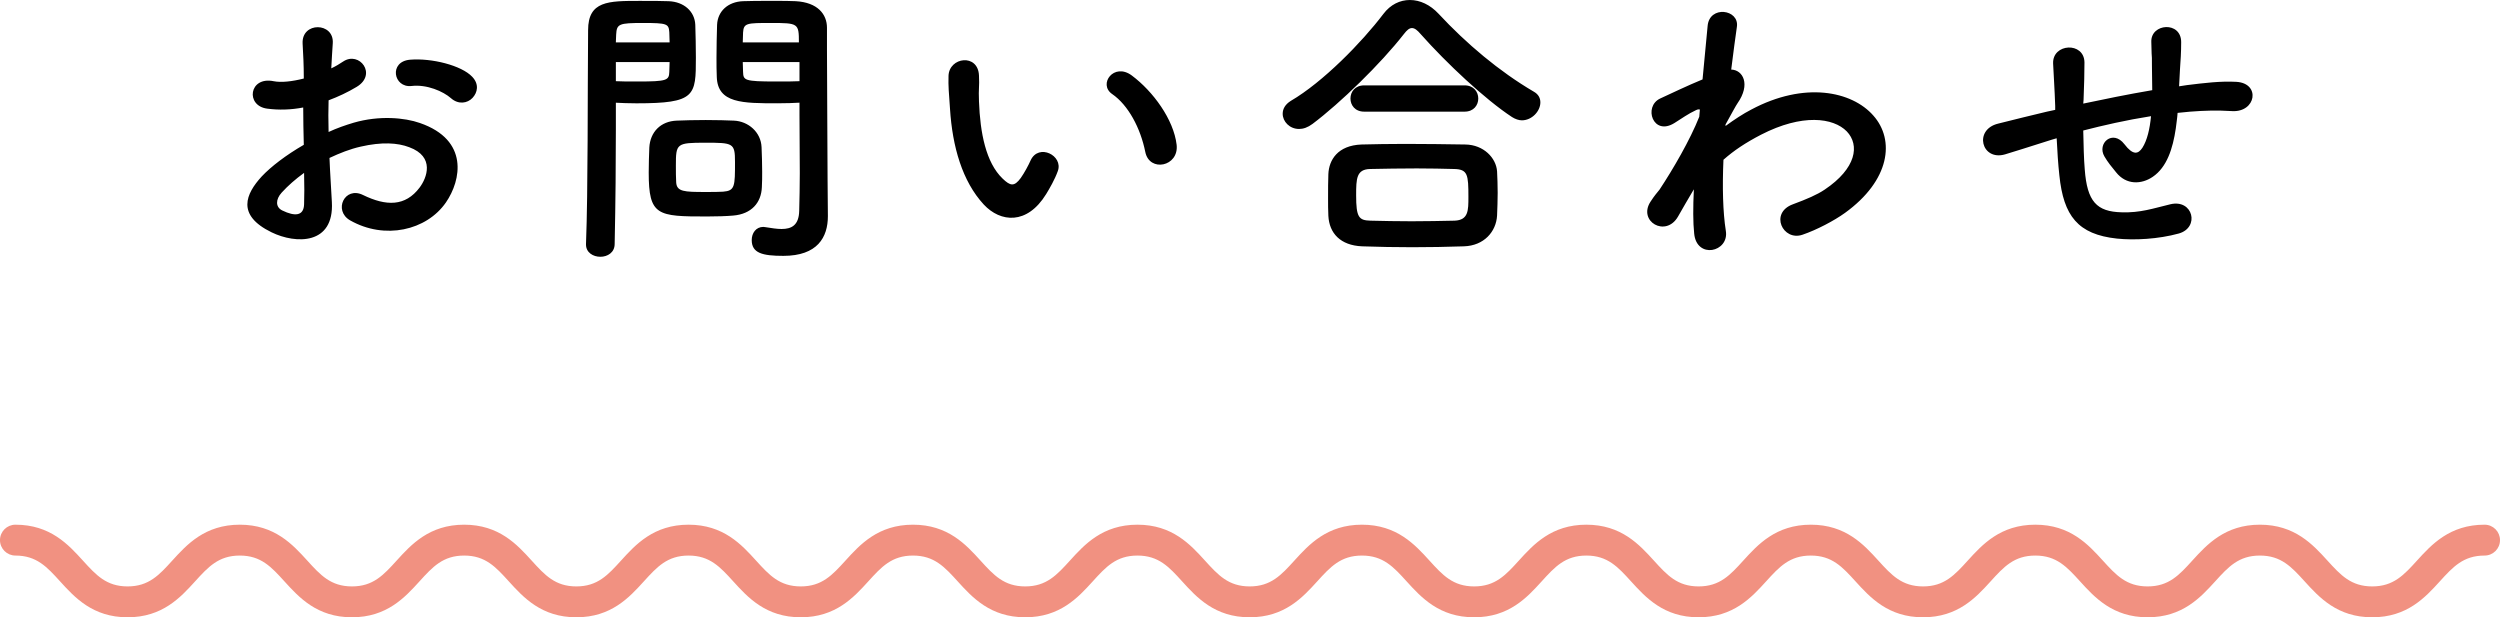
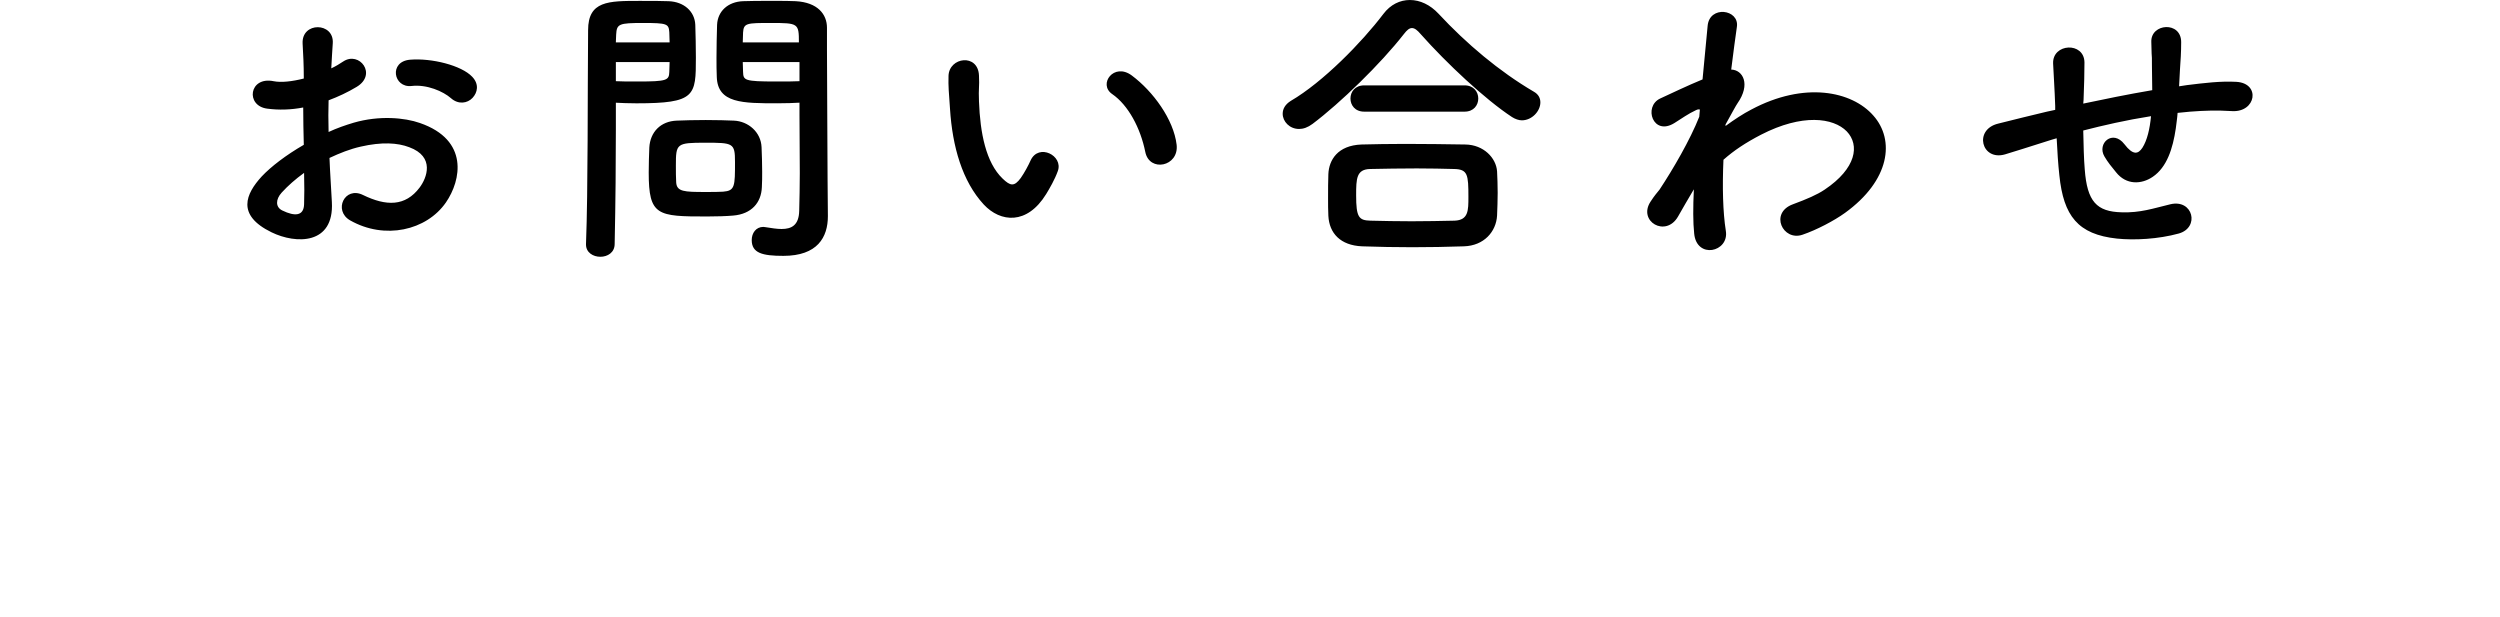
<svg xmlns="http://www.w3.org/2000/svg" width="162" height="40" viewBox="0 0 162 40">
  <path d="M21.505 13.099c.154 2.767-2.322 2.728-3.909 1.954-2.302-1.123-1.663-2.496-.638-3.618.6-.639 1.586-1.394 2.728-2.051-.02-.813-.038-1.646-.038-2.419-.794.154-1.587.174-2.322.077-1.432-.174-1.199-2.108.406-1.78.483.098 1.199.02 1.954-.174 0-.909-.038-1.528-.077-2.264-.077-1.432 2.051-1.393 1.954-.02-.039.426-.058 1.045-.097 1.626.29-.136.542-.291.773-.445 1.045-.696 2.226.832.871 1.645-.58.349-1.199.639-1.818.87-.02.601-.02 1.316 0 2.052.541-.252 1.103-.445 1.625-.601 1.664-.483 3.309-.328 4.295.02 3.192 1.104 2.67 3.715 1.684 5.146-1.258 1.819-3.967 2.438-6.211 1.161-1.103-.639-.349-2.225.832-1.645 1.509.735 2.747.755 3.676-.483.465-.619 1.007-1.993-.677-2.612-.755-.29-1.78-.349-3.135-.039-.696.155-1.373.426-2.031.735.039 1.026.116 2.033.155 2.865zm-3.251-.62c-.406.444-.406.947.039 1.16.832.406 1.393.349 1.412-.406.02-.522.02-1.238 0-2.031-.561.406-1.045.832-1.451 1.277zm10.971-6.114c-.503-.445-1.567-.909-2.555-.793-1.18.135-1.489-1.587-.097-1.703 1.394-.116 3.328.367 4.024 1.103.465.484.349 1.025.02 1.374s-.909.445-1.392.019zM38.902 16.639c-.464 0-.929-.271-.929-.793v-.039c.136-3.54.098-9.654.136-13.853 0-1.896 1.315-1.896 3.328-1.896.735 0 1.528 0 1.896.02.986.038 1.683.657 1.722 1.528.02.677.038 1.412.038 2.128 0 2.477-.019 2.961-3.85 2.961-.503 0-.987-.02-1.335-.039v1.722c0 2.07-.02 4.702-.078 7.43 0 .56-.464.831-.928.831zm4.489-13.892l-.02-.658c-.038-.542-.136-.6-1.684-.6-1.586 0-1.722.058-1.76.755l-.02.503h3.484zm-3.483 1.276v1.238c.271.02.851.02 1.432.02 1.877 0 2.012-.077 2.031-.619l.02-.639h-3.483zm7.604 9.946c-.445.039-1.064.059-1.702.059-3.212 0-3.773-.039-3.773-2.845 0-.561.02-1.103.039-1.625.058-1.006.735-1.703 1.779-1.741.465-.02 1.181-.039 1.877-.039.716 0 1.413.02 1.819.039.947.038 1.761.754 1.799 1.722.02.503.039 1.045.039 1.587 0 .328 0 .677-.02 1.006-.039 1.005-.676 1.74-1.857 1.837zm.116-3.483c0-1.219-.116-1.238-1.935-1.238-1.857 0-1.896.058-1.896 1.471 0 .387 0 .793.02 1.103.038.6.522.619 1.896.619.445 0 .891 0 1.142-.02.773-.058.773-.349.773-1.935zm2.767-3.792c-2.283 0-3.889 0-3.947-1.703-.019-.387-.019-.813-.019-1.258 0-.716.019-1.451.038-2.128.039-.871.696-1.49 1.684-1.528.367-.02 1.18-.02 1.974-.02.561 0 1.103 0 1.432.02 1.432.077 2.031.851 2.031 1.722v1.451c0 2.902.039 5.901.039 8.358l.02 2.399c0 1.373-.678 2.573-2.883 2.573-1.354 0-2.052-.175-2.052-1.025 0-.445.271-.852.755-.852l.155.02c.367.058.716.116 1.025.116.638 0 1.122-.232 1.142-1.181.019-.773.038-1.605.038-2.438l-.02-3.773v-.793c-.348.021-.851.04-1.412.04zm1.374-3.947c0-1.238-.039-1.258-1.819-1.258-1.548 0-1.761 0-1.799.619l-.02.639h3.638zm.038 1.276h-3.676l.02.639c.02.542.077.619 2.128.619.639 0 1.258 0 1.528-.02v-1.238zM63.748 13.253c-1.394-1.509-2.032-3.754-2.187-6.191-.077-1.103-.116-1.451-.097-2.147.038-1.219 1.915-1.471 1.974-.02.038.755-.039.793 0 1.684.077 2.031.444 3.947 1.528 4.991.503.484.754.542 1.18-.038.232-.329.503-.832.639-1.142.522-1.122 2.129-.31 1.761.696-.193.542-.542 1.142-.755 1.49-1.238 2.012-2.96 1.838-4.043.677zm10.467-3.405c-.31-1.548-1.103-3.037-2.147-3.754-.929-.638.116-2.07 1.277-1.199 1.373 1.025 2.708 2.844 2.901 4.489.156 1.412-1.76 1.799-2.031.464zM98.616 7.797c-.193 0-.426-.077-.639-.213-1.741-1.142-4.237-3.482-5.921-5.379-.213-.251-.387-.387-.561-.387s-.329.136-.522.387c-1.509 1.935-4.121 4.47-5.921 5.824-.31.231-.6.328-.87.328-.619 0-1.064-.483-1.064-.986 0-.31.155-.6.522-.832 2.09-1.219 4.604-3.792 5.998-5.63.465-.619 1.084-.909 1.723-.909.658 0 1.315.309 1.857.89 1.8 1.935 3.928 3.734 6.172 5.05.31.174.426.426.426.696 0 .561-.542 1.161-1.2 1.161zm-3.754 8.165c-1.122.038-2.244.058-3.346.058-1.084 0-2.167-.02-3.251-.058-1.412-.059-2.128-.852-2.187-1.974-.019-.349-.019-.755-.019-1.161 0-.542 0-1.103.019-1.548.039-.909.601-1.857 2.148-1.915.813-.02 1.799-.039 2.844-.039 1.277 0 2.65.02 3.889.039 1.181.02 1.993.87 2.051 1.741.02.406.039.89.039 1.393 0 .484-.02.987-.039 1.471-.058 1.045-.851 1.954-2.148 1.993zm-6.461-8.727c-.6 0-.891-.425-.891-.851s.291-.852.891-.852h6.501c.6 0 .89.426.89.852s-.29.851-.89.851h-6.501zm6.752 5.535c0-1.451-.038-1.8-.929-1.819-.716-.019-1.548-.038-2.418-.038-1.045 0-2.109.02-3.019.038-.89.02-.909.619-.909 1.703 0 1.432.174 1.625.929 1.645.832.02 1.741.039 2.67.039.948 0 1.896-.02 2.786-.039.89-.04.89-.659.89-1.529zM109.648 12.46c-.271.444-.561.967-.909 1.567-.793 1.393-2.631.31-1.779-.968.251-.387.425-.58.58-.774.87-1.315 1.974-3.211 2.573-4.721l.039-.464c-.059-.02-.136-.02-.252.038-.503.232-.929.542-1.393.832-1.394.871-2.032-1.063-.929-1.586.716-.329 1.76-.832 2.747-1.238.136-1.413.251-2.632.329-3.464.116-1.354 2.07-1.083 1.896.059-.097.696-.231 1.645-.367 2.767.755.02 1.277.948.406 2.187-.097.135-.387.677-.774 1.373v.097c.581-.426 1.142-.793 1.664-1.063 3.444-1.839 6.521-1.2 7.914.387 1.412 1.587 1.083 4.198-1.839 6.308-.696.503-1.838 1.103-2.747 1.412-1.277.445-2.167-1.412-.619-1.974.89-.329 1.567-.619 2.051-.948 2.051-1.373 2.283-2.883 1.432-3.772-.87-.89-2.883-1.161-5.553.213-1.006.522-1.761 1.025-2.438 1.625-.077 1.741-.039 3.386.154 4.605.116.696-.367 1.16-.89 1.238-.522.077-1.084-.232-1.161-1.064-.077-.716-.077-1.703-.02-2.863l-.115.191zM132.946 9.055c-1.703.541-2.438.773-3.019.948-1.528.444-2.051-1.606-.445-1.993.871-.213 2.303-.58 3.154-.774l.541-.116v-.252c-.038-1.122-.097-1.915-.135-2.747-.059-1.316 2.012-1.433 2.031-.078 0 .619-.02 1.51-.058 2.419l-.02.251c1.276-.271 2.883-.6 4.47-.87l-.02-1.606c0-.425 0-.619-.02-.773l-.02-.755c-.039-1.199 1.935-1.354 1.935.02 0 .658-.038 1.219-.077 1.761l-.058 1.103.503-.077c1.103-.136 2.187-.271 3.212-.213 1.586.097 1.276 1.993-.291 1.896-.967-.059-1.741-.039-2.728.038l-.793.078c-.02.328-.078.677-.116 1.006-.193 1.315-.581 2.515-1.49 3.134-.735.504-1.722.542-2.38-.29-.271-.329-.542-.657-.754-1.025-.504-.851.541-1.78 1.296-.793.562.735.89.639 1.161.232.31-.484.483-1.22.561-2.051-1.605.251-3.115.6-4.392.929.02.909.038 1.838.097 2.515.154 2.09.773 2.748 2.399 2.786 1.199.039 2.031-.251 3.153-.522 1.471-.348 1.916 1.51.542 1.896-1.335.367-2.883.445-4.005.329-2.535-.271-3.464-1.471-3.734-4.103-.077-.696-.136-1.586-.174-2.398l-.326.095z" />
-   <path fill="#F19181" d="M153.721 40c-2.263 0-3.437-1.29-4.38-2.327-.851-.935-1.522-1.673-2.9-1.673-1.377 0-2.048.738-2.897 1.673-.944 1.037-2.117 2.327-4.378 2.327-2.262 0-3.436-1.29-4.378-2.327-.851-.935-1.522-1.673-2.899-1.673s-2.048.738-2.897 1.673c-.944 1.037-2.117 2.327-4.378 2.327s-3.434-1.291-4.377-2.327c-.85-.935-1.521-1.673-2.896-1.673-1.376 0-2.047.738-2.896 1.673-.943 1.037-2.116 2.327-4.377 2.327-2.26 0-3.434-1.29-4.376-2.327-.85-.935-1.521-1.673-2.896-1.673s-2.046.738-2.895 1.673c-.942 1.037-2.115 2.327-4.375 2.327-2.261 0-3.434-1.29-4.377-2.327-.849-.935-1.52-1.673-2.896-1.673s-2.047.738-2.896 1.673c-.944 1.037-2.117 2.327-4.378 2.327-2.26 0-3.434-1.29-4.376-2.327-.849-.935-1.52-1.673-2.896-1.673s-2.047.738-2.896 1.673c-.943 1.037-2.116 2.327-4.376 2.327-2.261 0-3.434-1.29-4.376-2.327-.85-.935-1.521-1.673-2.897-1.673s-2.047.738-2.896 1.673c-.943 1.037-2.116 2.327-4.376 2.327s-3.433-1.29-4.375-2.327c-.85-.935-1.521-1.673-2.896-1.673s-2.046.738-2.896 1.673c-.942 1.037-2.115 2.327-4.376 2.327-2.26 0-3.433-1.29-4.375-2.327-.849-.935-1.519-1.673-2.894-1.673s-2.046.738-2.895 1.673c-.943 1.037-2.116 2.327-4.376 2.327-2.26 0-3.432-1.291-4.375-2.327-.849-.935-1.519-1.673-2.893-1.673-1.375 0-2.046.738-2.896 1.673-.943 1.037-2.116 2.327-4.375 2.327s-3.432-1.291-4.374-2.327c-.849-.935-1.519-1.673-2.894-1.673-.552 0-1-.447-1-1s.448-1 1-1c2.259 0 3.432 1.291 4.374 2.327.849.935 1.519 1.673 2.894 1.673 1.375 0 2.046-.738 2.895-1.673.942-1.036 2.115-2.327 4.376-2.327 2.26 0 3.432 1.291 4.375 2.327.848.935 1.519 1.673 2.893 1.673 1.375 0 2.046-.738 2.895-1.673.943-1.037 2.115-2.327 4.376-2.327 2.26 0 3.433 1.29 4.375 2.327.849.935 1.519 1.673 2.894 1.673 1.376 0 2.047-.738 2.896-1.673.943-1.037 2.116-2.327 4.376-2.327s3.433 1.29 4.375 2.327c.85.935 1.521 1.673 2.896 1.673s2.046-.738 2.896-1.673c.942-1.037 2.115-2.327 4.376-2.327s3.434 1.29 4.376 2.327c.85.935 1.521 1.673 2.897 1.673 1.375 0 2.046-.738 2.896-1.673.942-1.037 2.115-2.327 4.376-2.327 2.26 0 3.434 1.29 4.376 2.327.85.935 1.521 1.673 2.896 1.673 1.376 0 2.047-.738 2.896-1.673.944-1.037 2.117-2.327 4.378-2.327s3.434 1.29 4.377 2.327c.849.935 1.52 1.673 2.896 1.673 1.375 0 2.046-.738 2.895-1.673.942-1.037 2.115-2.327 4.375-2.327 2.261 0 3.434 1.291 4.377 2.327.85.935 1.521 1.673 2.896 1.673 1.376 0 2.047-.738 2.896-1.673.943-1.037 2.116-2.327 4.377-2.327 2.26 0 3.434 1.29 4.376 2.327.85.935 1.521 1.673 2.896 1.673s2.047-.738 2.896-1.673c.943-1.037 2.116-2.327 4.378-2.327s3.436 1.29 4.378 2.327c.851.935 1.522 1.673 2.899 1.673 1.376 0 2.047-.738 2.896-1.673.945-1.037 2.118-2.327 4.379-2.327s3.436 1.29 4.379 2.327c.851.935 1.523 1.673 2.901 1.673s2.05-.738 2.9-1.673c.944-1.037 2.118-2.327 4.38-2.327.553 0 1 .447 1 1s-.447 1-1 1c-1.378 0-2.05.738-2.9 1.673-.944 1.037-2.118 2.327-4.379 2.327z" />
</svg>